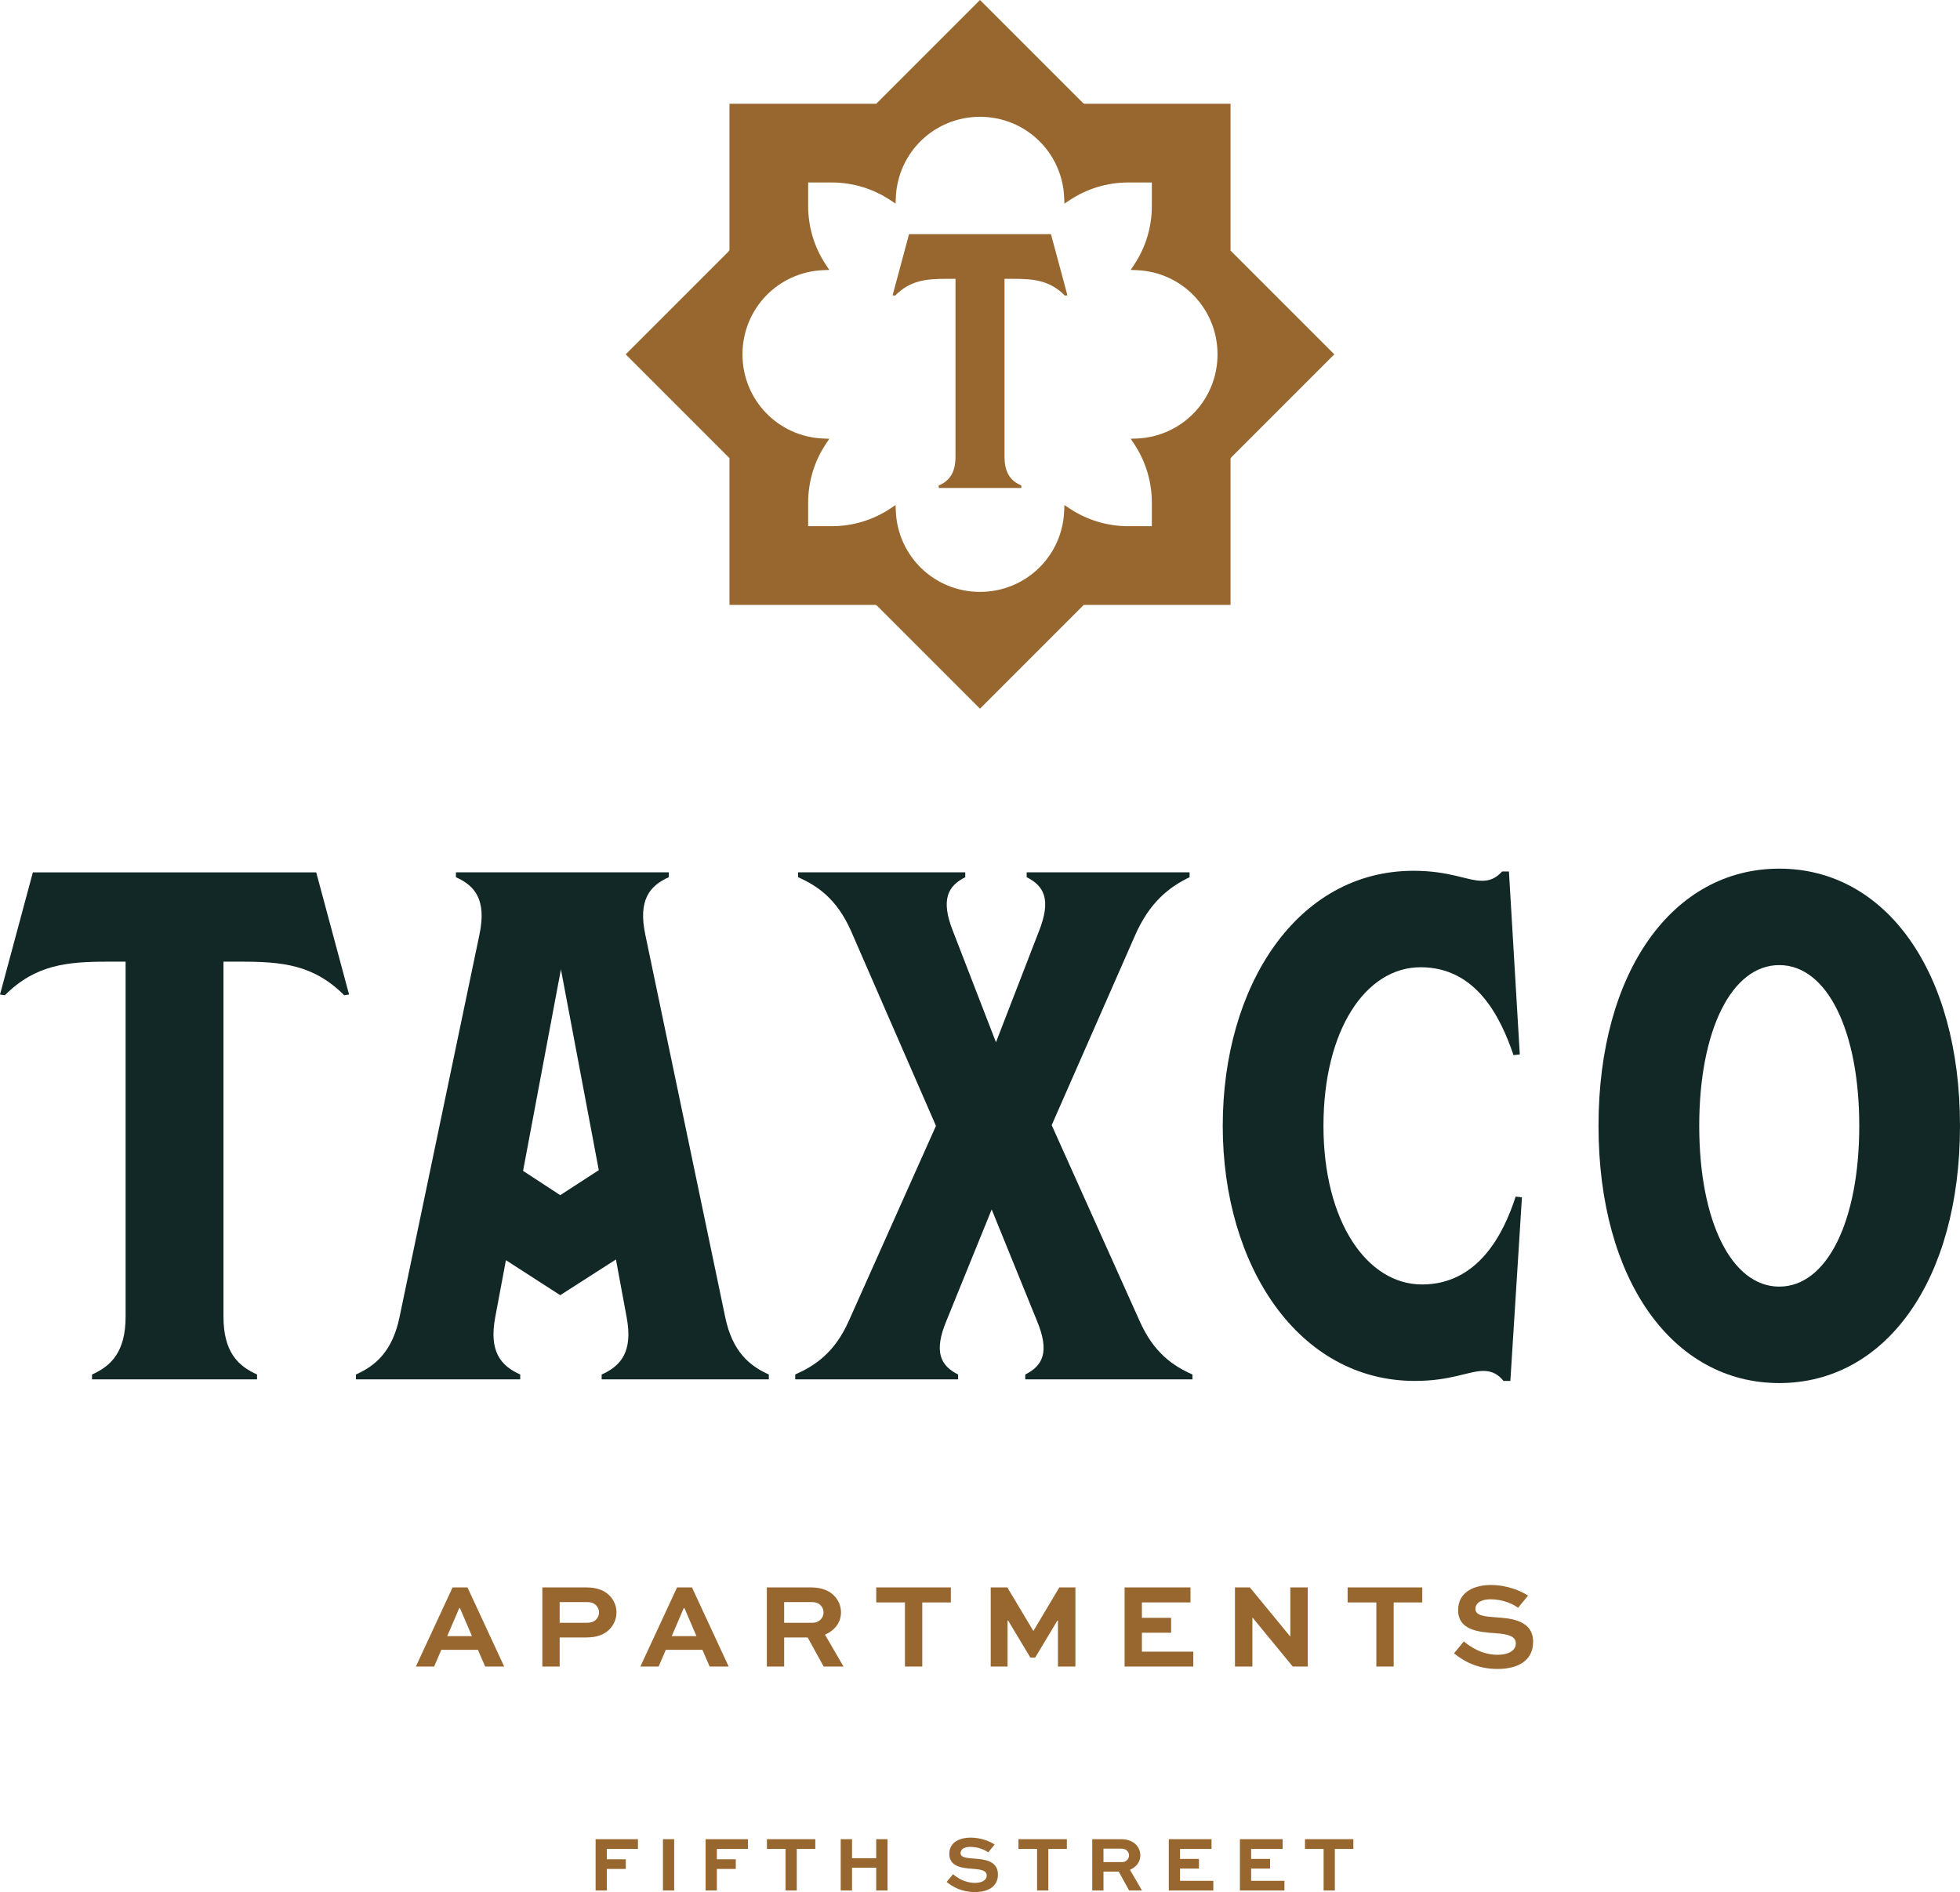
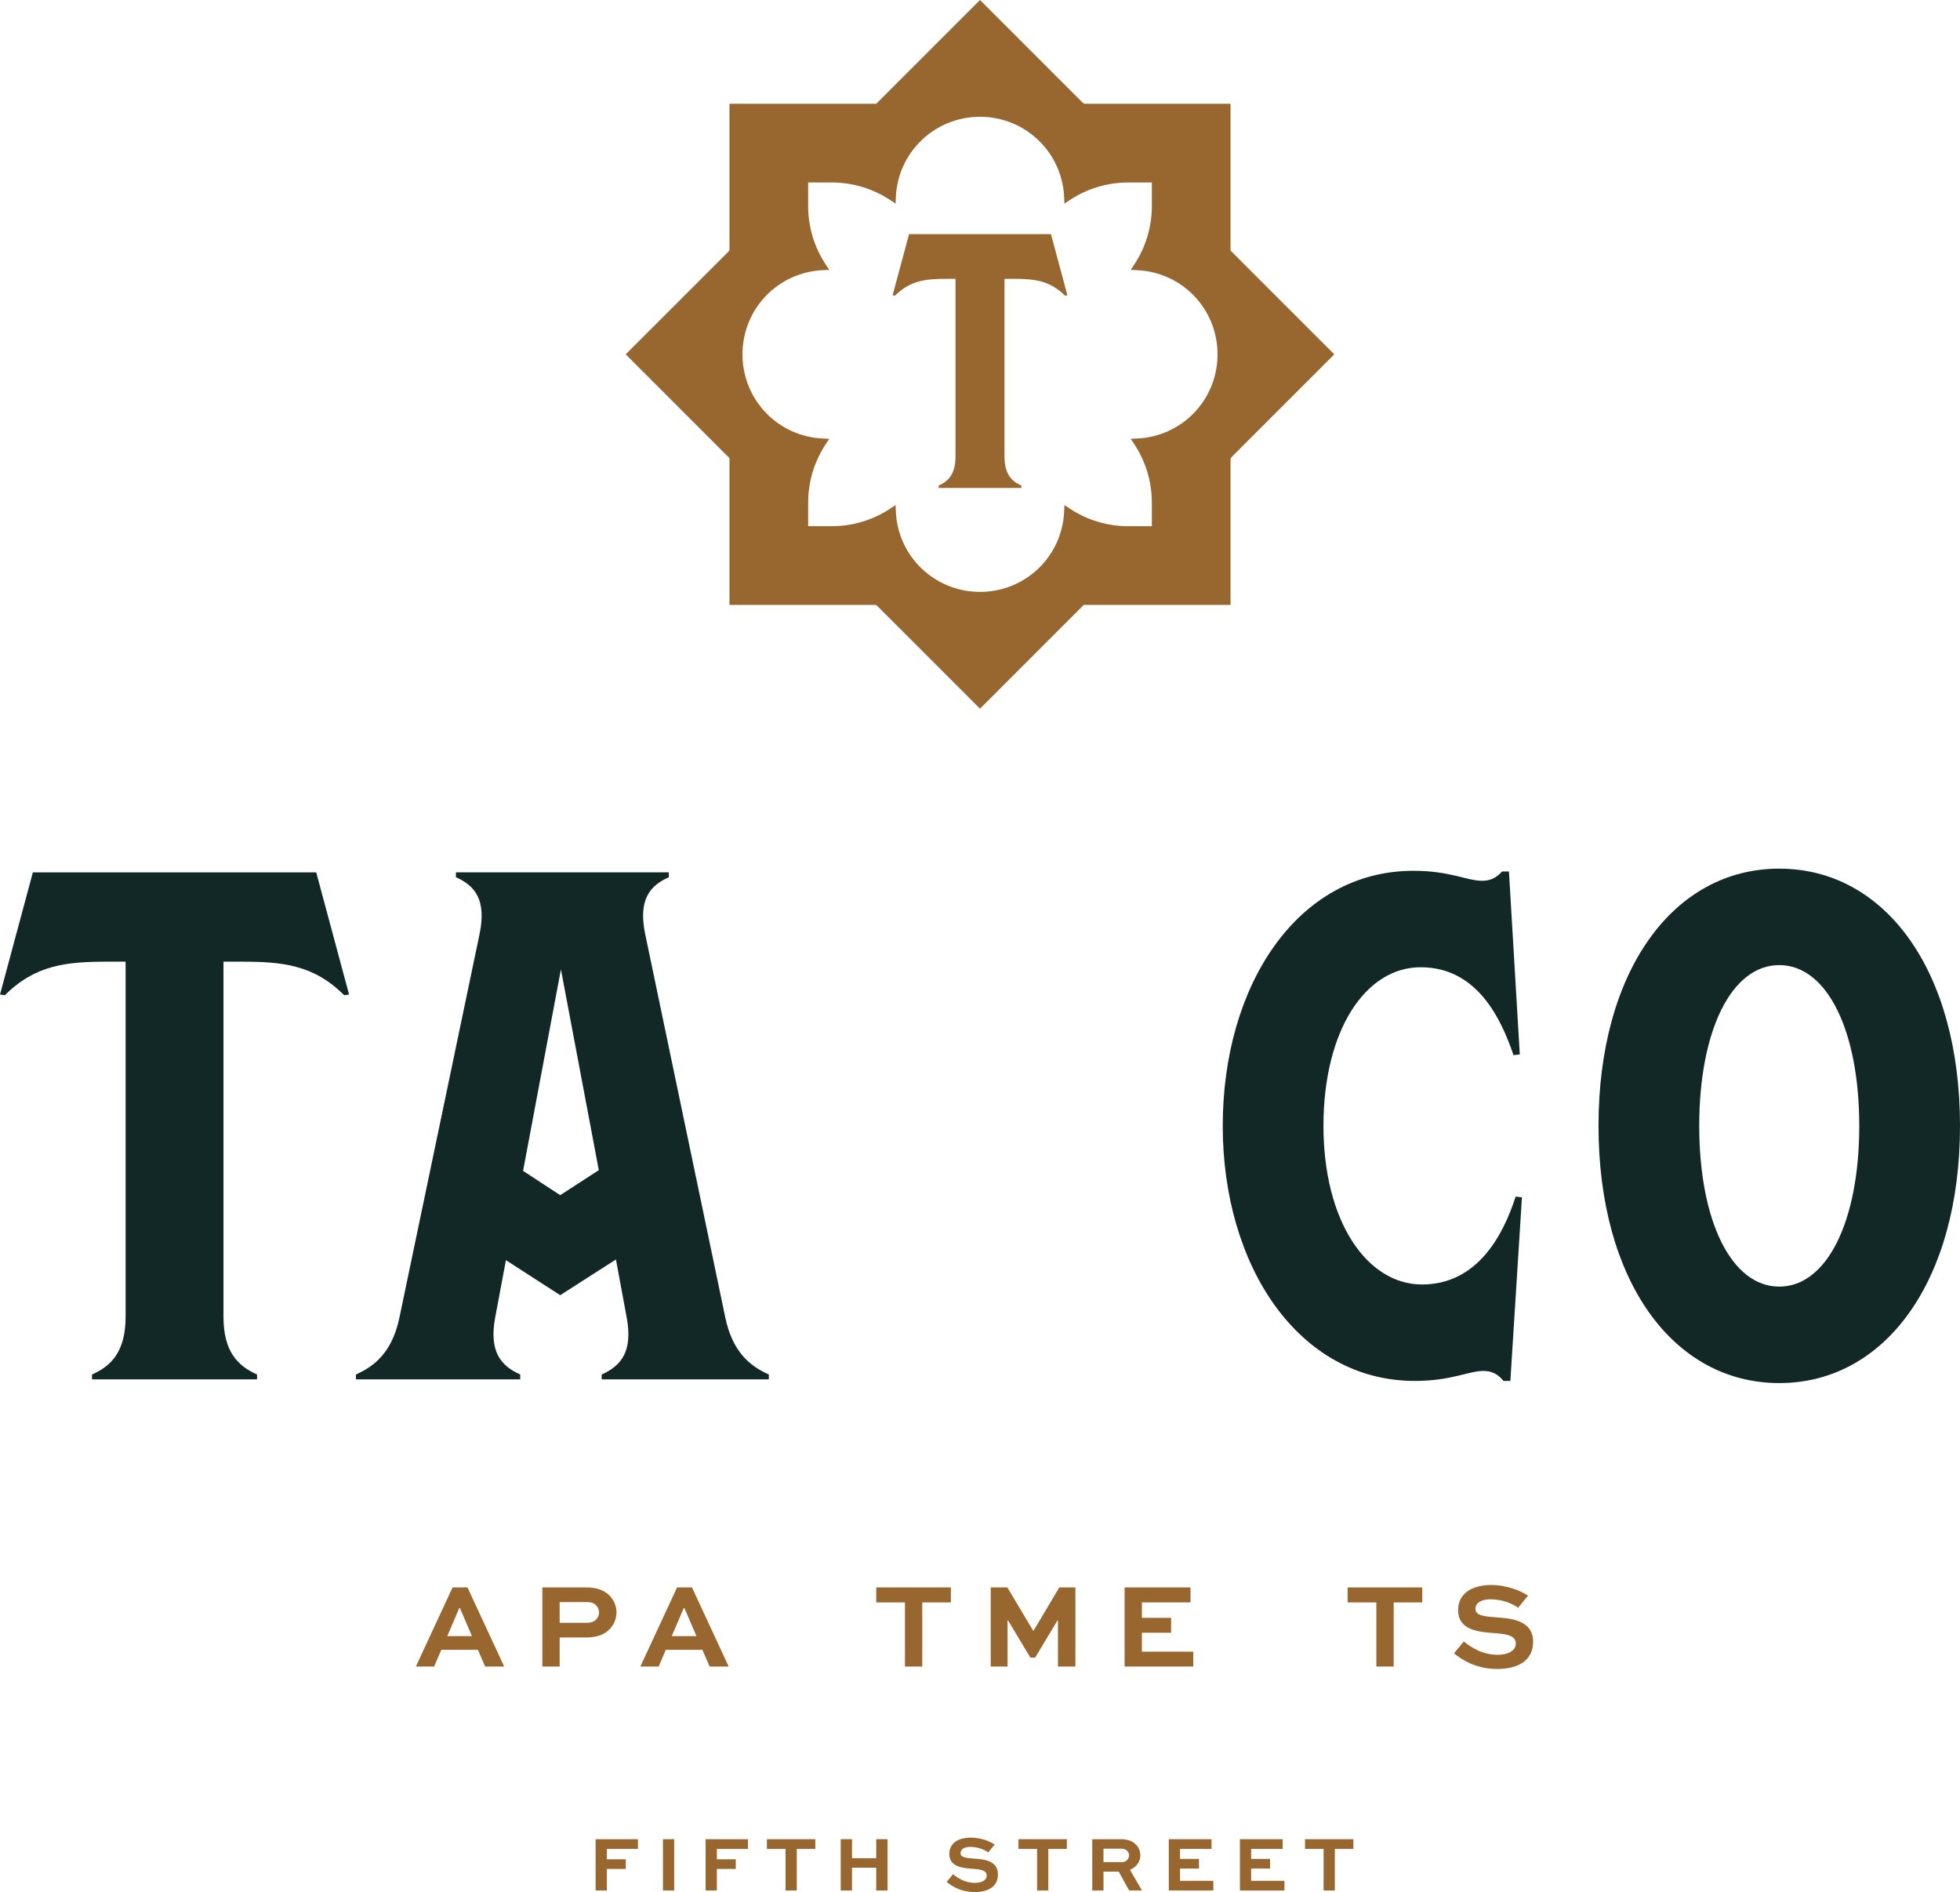
<svg xmlns="http://www.w3.org/2000/svg" id="b" data-name="Layer 2" width="656.176" height="633.362" viewBox="0 0 656.176 633.362">
  <g id="c" data-name="Layer 1">
    <g>
      <g>
        <path d="m411.963,83.874v-49.132h-48.924l-.521-.313L328.088,0l-34.741,34.741h-49.132v48.924l-.312.522-34.43,34.428,34.742,34.741v49.132h48.924l.521.313,34.428,34.428,34.742-34.741h49.132v-48.924l.312-.522,34.428-34.428-34.741-34.741Zm-31.454,62.924l-1.975.077,1.098,1.644c3.916,5.864,5.987,12.686,5.987,19.728v7.897h-7.899c-7.041,0-13.863-2.07-19.728-5.987l-1.644-1.097-.078,1.975c-.59,15.196-12.968,27.099-28.183,27.099s-27.591-11.903-28.183-27.099l-.076-1.975-1.646,1.097c-5.863,3.917-12.685,5.987-19.728,5.987h-7.897v-7.897c0-7.042,2.071-13.864,5.989-19.728l1.096-1.644-1.975-.077c-15.196-.591-27.098-12.97-27.098-28.183s11.901-27.593,27.098-28.183l1.975-.077-1.096-1.644c-3.918-5.865-5.989-12.687-5.989-19.728v-7.897h7.897c7.043,0,13.865,2.07,19.728,5.987l1.646,1.097.076-1.975c.592-15.196,12.97-27.099,28.183-27.099s27.593,11.903,28.183,27.099l.078,1.975,1.644-1.097c5.865-3.917,12.687-5.987,19.728-5.987h7.899v7.897c0,7.041-2.071,13.863-5.987,19.728l-1.098,1.644,1.975.077c15.196.59,27.098,12.969,27.098,28.183s-11.903,27.592-27.098,28.183Z" fill="#98672f" />
        <path d="m304.34,78.366l-5.51,20.479.816.12c5.15-5.15,10.419-5.629,17.365-5.629h2.875v59.5c0,5.868-2.394,8.263-5.628,9.7v.816h27.664v-.816c-3.234-1.437-5.628-3.832-5.628-9.7v-59.5h2.873c6.948,0,12.217.479,17.367,5.629l.816-.12-5.51-20.479h-47.499Z" fill="#98672f" />
      </g>
      <g>
        <path d="m74.815,440.736c0,11.719,4.783,16.502,11.241,19.372v1.629H30.807v-1.629c6.458-2.87,11.241-7.653,11.241-19.372v-118.822h-5.74c-13.872,0-24.395.957-34.679,11.241l-1.629-.239,11.002-40.898h94.859l11.002,40.898-1.629.239c-10.284-10.284-20.807-11.241-34.68-11.241h-5.739v118.822Z" fill="#112826" />
        <path d="m257.39,460.108v1.629h-55.965v-1.629c6.457-2.87,10.523-7.653,8.37-19.133l-3.587-19.373-18.655,11.958-18.177-11.72-3.587,19.134c-2.153,11.48,1.913,16.263,8.37,19.133v1.629h-55.008v-1.629c6.457-2.87,12.197-7.653,14.589-19.133l26.787-128.196c2.392-11.48-1.434-16.263-7.892-19.133v-1.629h71.273v1.629c-6.458,2.87-10.284,7.653-7.892,19.133l26.787,128.196c2.392,11.48,8.132,16.263,14.589,19.133Zm-56.923-68.402l-12.676-67.207-12.675,67.446,12.436,8.132,12.915-8.371Z" fill="#112826" />
-         <path d="m266.228,460.108c6.458-2.87,13.155-7.175,17.938-17.938l29.179-65.293-28.462-65.294c-4.783-10.763-11.241-15.068-17.699-17.938v-1.629h55.966v1.629c-5.74,2.87-8.371,7.414-4.066,18.177l14.35,37.072,14.35-37.072c4.305-10.763,1.674-15.307-4.066-18.177v-1.629h54.532v1.629c-6.458,3.109-13.394,8.131-18.416,19.851l-27.744,63.141,29.418,65.533c4.783,10.763,11.241,15.068,17.699,17.938v1.629h-55.966v-1.629c5.74-2.87,8.371-7.414,3.826-18.177l-15.067-37.072-15.068,37.072c-4.544,10.763-1.913,15.307,3.826,18.177v1.629h-54.531v-1.629Z" fill="#112826" />
        <path d="m409.354,376.878c0-46.878,24.873-85.384,63.858-85.384,12.197,0,17.938,3.348,22.96,3.348,2.392,0,4.544-.718,6.697-3.11h2.3l3.633,61.228-2.107.24c-4.305-12.676-12.436-29.418-31.092-29.418-18.416,0-32.528,21.047-32.528,53.096s14.59,53.095,33.006,53.095c18.655,0,27.265-16.742,31.331-29.418l2.107.24-3.873,61.466h-2.3c-1.913-2.392-4.065-3.348-6.697-3.348-5.022,0-10.762,3.348-22.96,3.348-38.984,0-64.336-38.506-64.336-85.383Z" fill="#112826" />
        <path d="m535.156,376.878c0-51.661,24.873-86.102,60.51-86.102s60.51,34.441,60.51,86.102-24.873,86.101-60.51,86.101-60.51-34.441-60.51-86.101Zm87.296,0c0-31.81-10.762-53.814-26.787-53.814s-26.788,22.004-26.788,53.814,10.763,53.813,26.788,53.813,26.787-22.004,26.787-53.813Z" fill="#112826" />
      </g>
      <g>
        <path d="m151.515,531.382h4.989l12.29,26.488h-6.369l-2.433-5.598h-12.251l-2.393,5.598h-6.124l12.29-26.488Zm-1.786,16.307h8.275l-4.015-9.371h-.243l-4.017,9.371Z" fill="#98672f" />
        <path d="m181.568,557.87v-26.488h14.683c3.731,0,6.247,1.056,7.991,2.921,1.38,1.541,2.15,3.408,2.15,5.436,0,2.312-.974,4.339-2.515,5.841-1.664,1.581-4.015,2.555-7.626,2.555h-8.884v9.735h-5.799Zm5.799-21.58v6.936h9.087c1.013,0,2.15-.162,3.042-1.013.65-.649,1.055-1.541,1.055-2.434,0-.932-.365-1.744-.974-2.393-.891-.932-2.068-1.096-3.122-1.096h-9.087Z" fill="#98672f" />
        <path d="m226.671,531.382h4.989l12.29,26.488h-6.369l-2.433-5.598h-12.251l-2.393,5.598h-6.124l12.29-26.488Zm-1.786,16.307h8.275l-4.015-9.371h-.243l-4.017,9.371Z" fill="#98672f" />
-         <path d="m256.724,557.87v-26.488h14.683c3.773,0,6.247,1.096,7.95,2.882,1.38,1.459,2.192,3.367,2.192,5.476,0,3.406-2.109,6.044-5.355,7.463l6.207,10.668h-6.653l-5.354-9.735h-7.871v9.735h-5.799Zm5.799-21.58v6.936h9.493c2.028,0,3.69-1.461,3.69-3.487,0-.893-.323-1.705-.932-2.312-.932-1.015-2.109-1.137-3.164-1.137h-9.087Z" fill="#98672f" />
        <path d="m293.348,531.382h24.986v5.03h-9.572v21.458h-5.801v-21.458h-9.613v-5.03Z" fill="#98672f" />
        <path d="m354.188,557.87v-15.373h-.201l-7.423,12.371h-1.622l-7.423-12.371h-.203v15.373h-5.638v-26.488h5.557l8.679,14.521h.083l8.64-14.521h5.395v26.488h-5.842Z" fill="#98672f" />
        <path d="m392.071,546.553h-9.777v6.327h17.198v4.989h-22.998v-26.488h22.065v5.03h-16.266v5.152h9.777v4.989Z" fill="#98672f" />
-         <path d="m437.822,531.382v26.488h-5.03l-13.467-16.388h-.04v16.388h-5.841v-26.488h4.989l13.506,16.429h.041v-16.429h5.841Z" fill="#98672f" />
        <path d="m451.165,531.382h24.986v5.03h-9.572v21.458h-5.801v-21.458h-9.613v-5.03Z" fill="#98672f" />
        <path d="m508.234,538.198c-1.583-1.177-4.908-2.84-9.29-2.84-2.636,0-4.989.974-4.989,3.245,0,2.353,3.489,2.515,6.936,2.799,4.827.325,12.371.893,12.371,8.194,0,6.53-5.435,9.087-11.925,9.087-6.854,0-11.478-2.718-14.561-5.233l3.286-3.976c2.23,1.786,6.002,4.463,11.358,4.463,3.367,0,6.044-1.299,6.044-3.773,0-2.555-2.718-3.122-6.694-3.448-5.799-.365-12.615-1.013-12.615-7.747,0-6.41,5.963-8.397,10.953-8.397,5.515,0,10.181,2.028,12.452,3.57l-3.325,4.057Z" fill="#98672f" />
      </g>
      <g>
        <path d="m199.4,632.836v-17.175h14.177v3.261h-10.416v3.472h6.339v3.235h-6.339v7.207h-3.761Z" fill="#98672f" />
        <path d="m221.946,632.836v-17.175h3.761v17.175h-3.761Z" fill="#98672f" />
        <path d="m236.231,632.836v-17.175h14.177v3.261h-10.416v3.472h6.339v3.235h-6.339v7.207h-3.761Z" fill="#98672f" />
        <path d="m256.752,615.661h16.202v3.261h-6.207v13.914h-3.761v-13.914h-6.234v-3.261Z" fill="#98672f" />
        <path d="m281.456,632.836v-17.175h3.787v6.365h8.101v-6.365h3.788v17.175h-3.788v-7.628h-8.101v7.628h-3.787Z" fill="#98672f" />
        <path d="m330.833,620.08c-1.026-.763-3.182-1.841-6.023-1.841-1.71,0-3.235.631-3.235,2.104,0,1.526,2.262,1.631,4.498,1.815,3.13.21,8.023.579,8.023,5.313,0,4.234-3.525,5.892-7.733,5.892-4.445,0-7.444-1.762-9.442-3.393l2.131-2.577c1.446,1.157,3.893,2.893,7.365,2.893,2.183,0,3.918-.842,3.918-2.446,0-1.657-1.762-2.025-4.34-2.236-3.761-.237-8.18-.658-8.18-5.024,0-4.156,3.866-5.444,7.101-5.444,3.577,0,6.602,1.315,8.075,2.314l-2.157,2.631Z" fill="#98672f" />
        <path d="m340.965,615.661h16.202v3.261h-6.207v13.914h-3.761v-13.914h-6.234v-3.261Z" fill="#98672f" />
        <path d="m365.668,632.836v-17.175h9.521c2.446,0,4.051.71,5.156,1.867.894.947,1.421,2.183,1.421,3.551,0,2.21-1.368,3.919-3.472,4.84l4.024,6.917h-4.313l-3.472-6.313h-5.102v6.313h-3.761Zm3.761-13.993v4.498h6.155c1.315,0,2.393-.947,2.393-2.262,0-.579-.21-1.105-.604-1.499-.605-.658-1.368-.737-2.052-.737h-5.892Z" fill="#98672f" />
        <path d="m401.393,625.498h-6.338v4.103h11.151v3.235h-14.913v-17.175h14.308v3.261h-10.546v3.34h6.338v3.235Z" fill="#98672f" />
        <path d="m425.202,625.498h-6.338v4.103h11.151v3.235h-14.913v-17.175h14.308v3.261h-10.546v3.34h6.338v3.235Z" fill="#98672f" />
        <path d="m436.887,615.661h16.201v3.261h-6.207v13.914h-3.761v-13.914h-6.233v-3.261Z" fill="#98672f" />
      </g>
    </g>
  </g>
</svg>